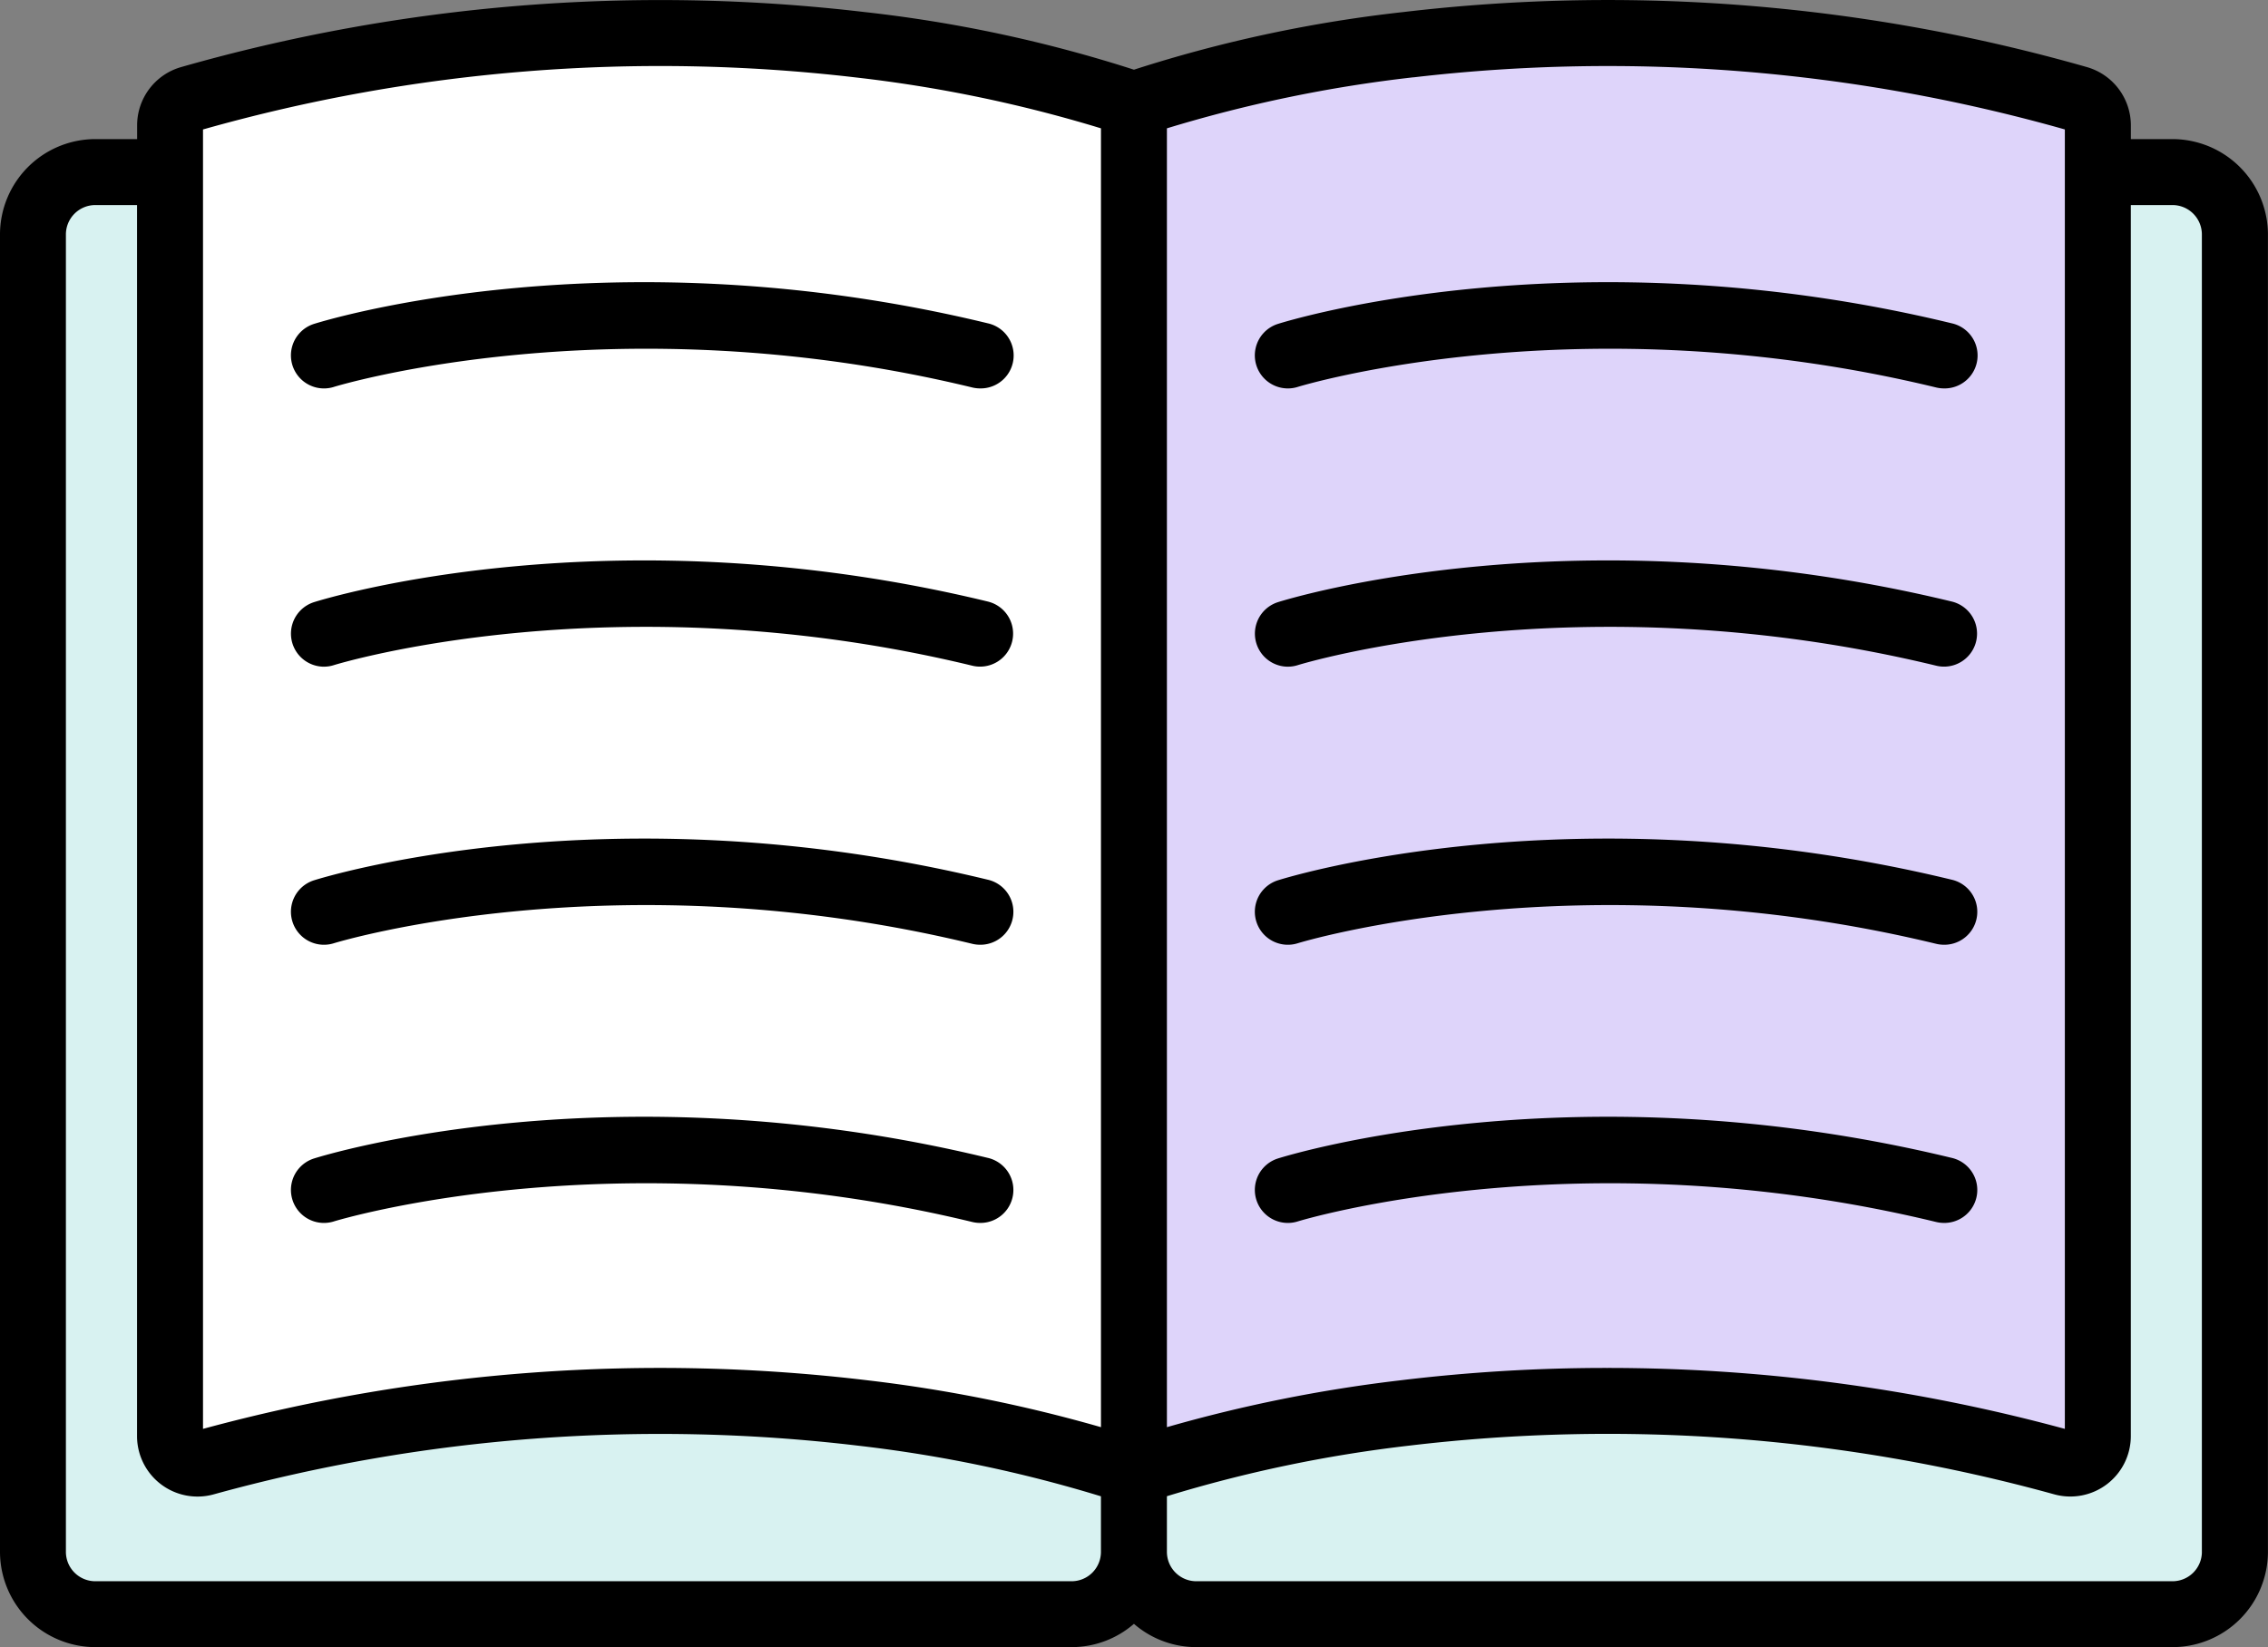
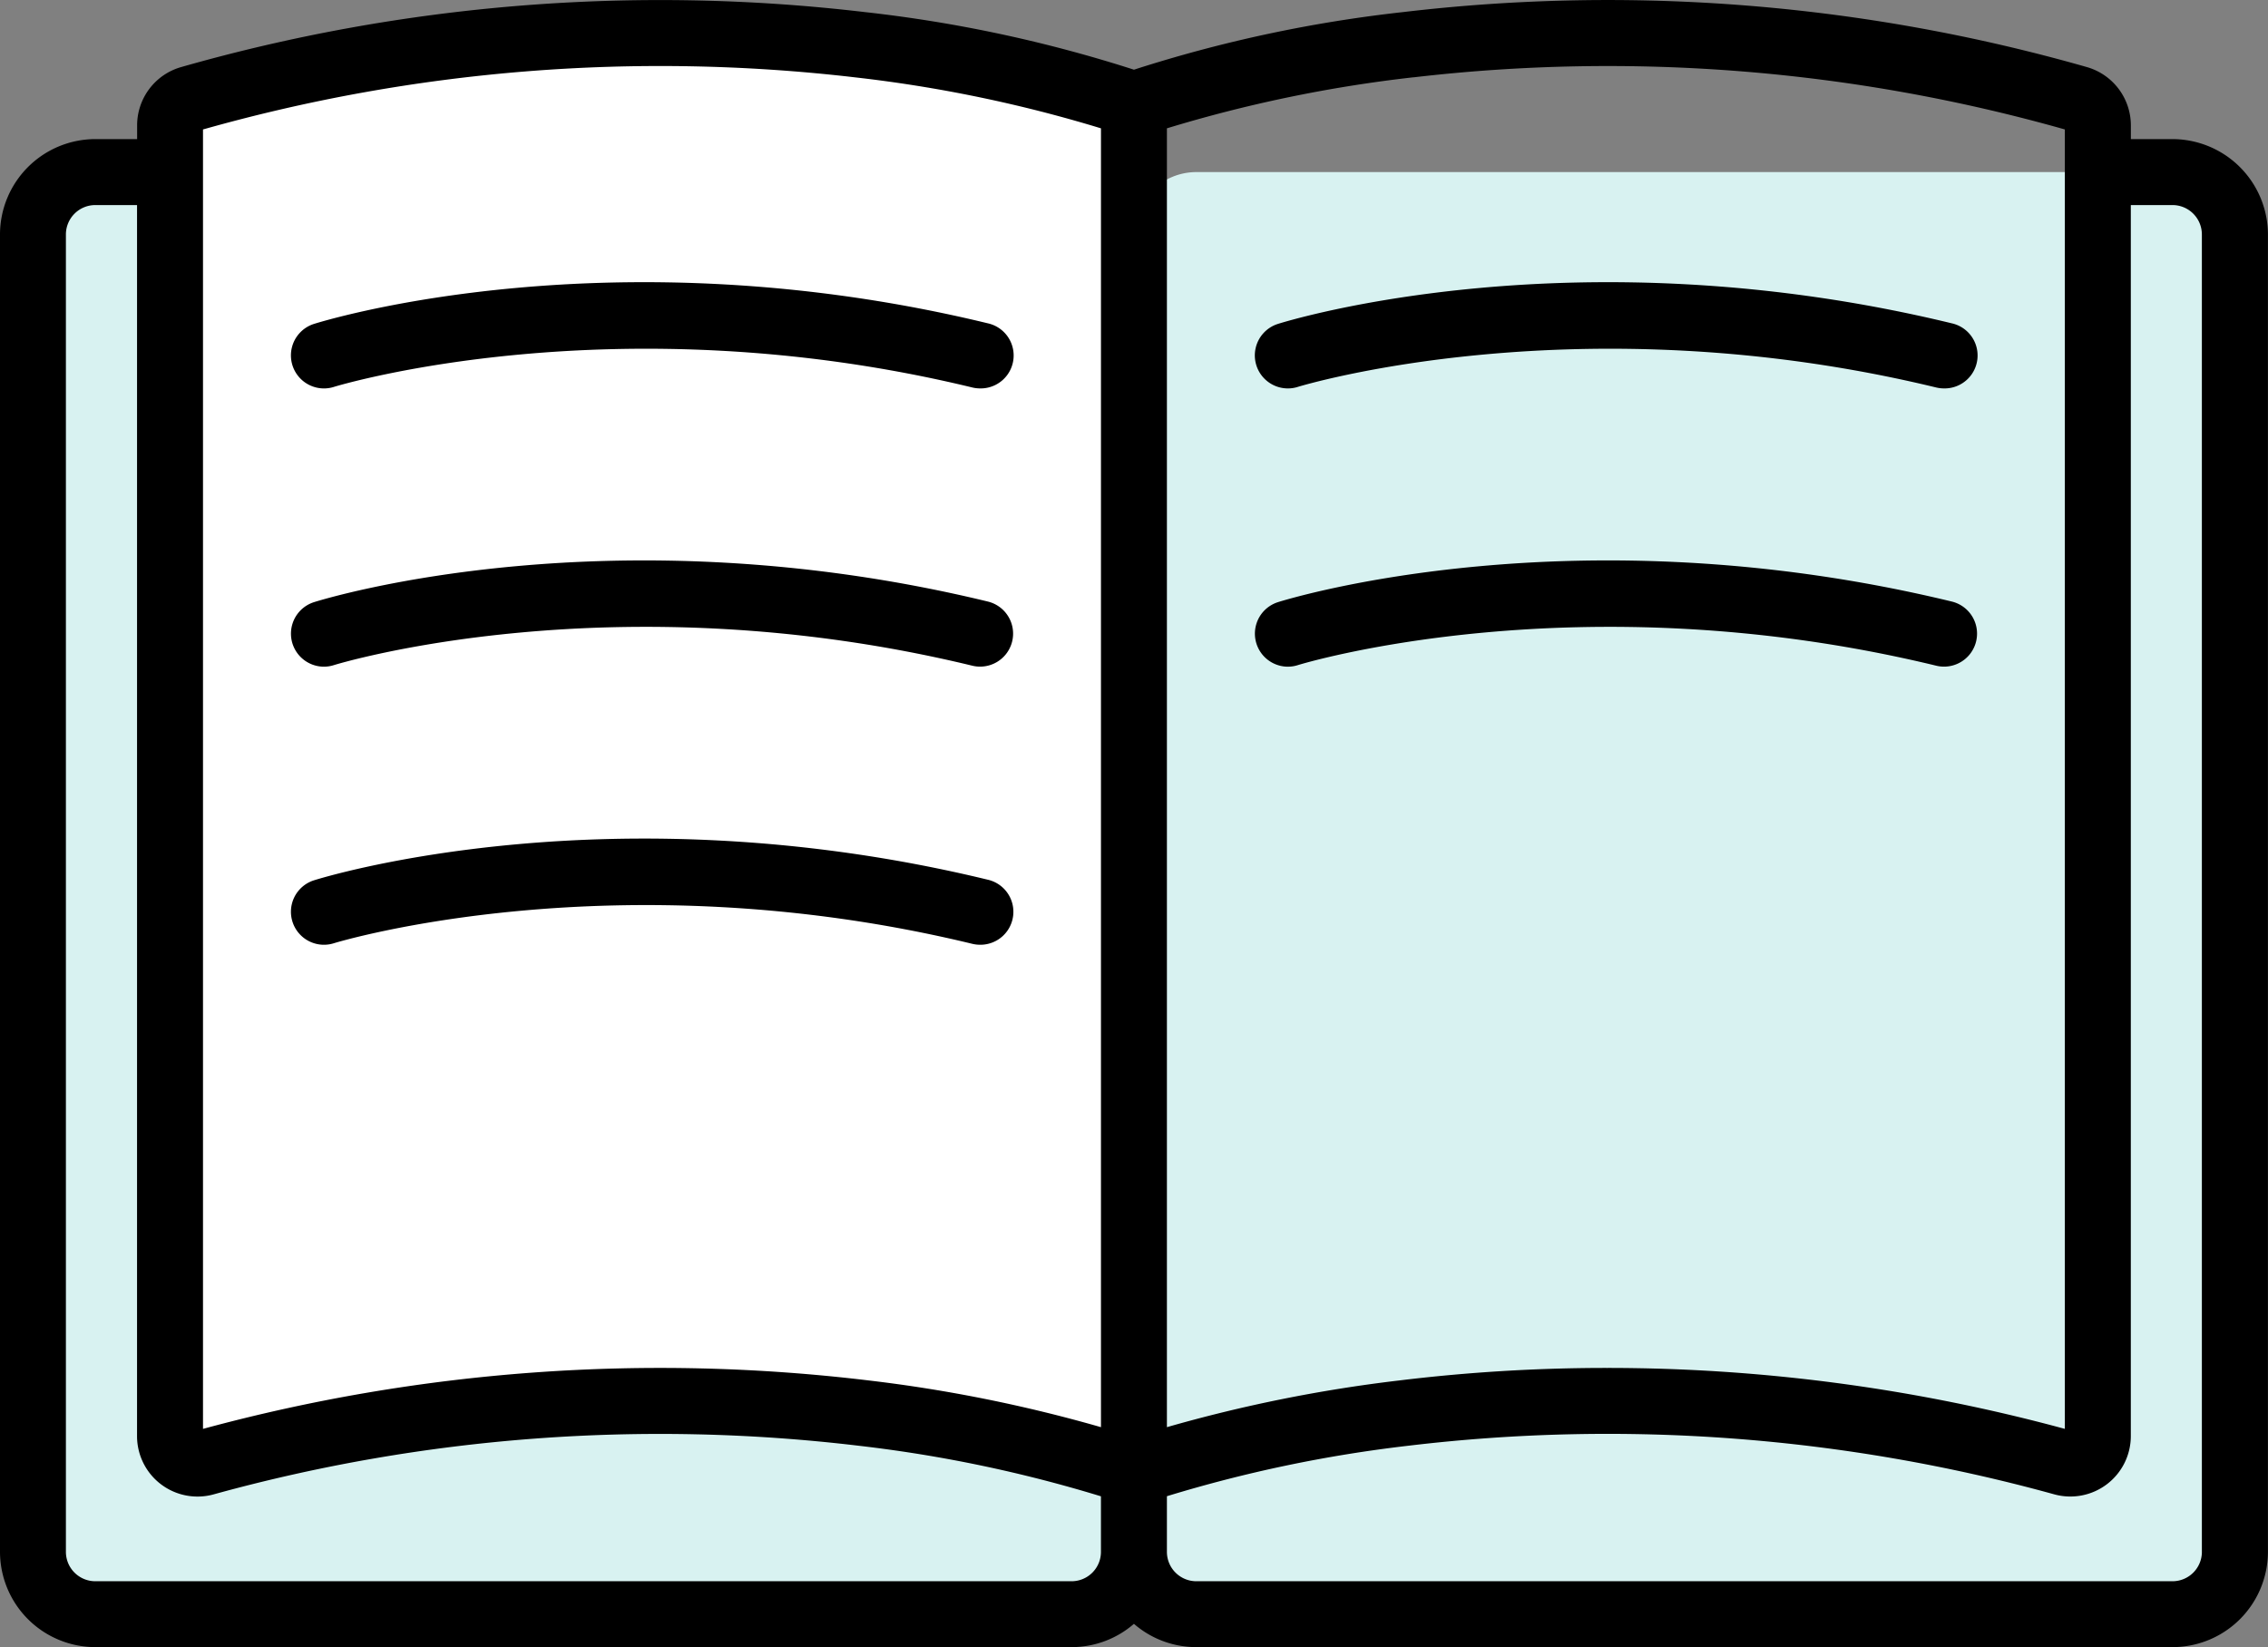
<svg xmlns="http://www.w3.org/2000/svg" id="intelekt" width="110.124" height="80" viewBox="0 0 110.124 80">
  <rect x="0" y="0" width="110.124" height="80" fill="#808080" stroke="none" />
  <defs>
    <clipPath id="clip-path">
      <rect id="Rectangle_658" data-name="Rectangle 658" width="110.124" height="80" fill="none" />
    </clipPath>
  </defs>
  <g id="Group_1282" data-name="Group 1282" clip-path="url(#clip-path)">
    <path id="Path_257" data-name="Path 257" d="M306.421,108.9h-47.4a3.029,3.029,0,0,1-3.028-3.028V41.888a3.029,3.029,0,0,1,3.028-3.028h47.4a3.029,3.029,0,0,1,3.028,3.028v63.983a3.027,3.027,0,0,1-3.028,3.028" transform="translate(-200.932 -30.502)" fill="#d8f2f1" />
    <path id="Path_258" data-name="Path 258" d="M10.478,108.9h47.4a3.029,3.029,0,0,0,3.028-3.028V41.888a3.029,3.029,0,0,0-3.028-3.028h-47.4A3.029,3.029,0,0,0,7.45,41.888v63.983A3.027,3.027,0,0,0,10.478,108.9Z" transform="translate(-5.848 -30.502)" fill="#d8f2f1" />
    <path id="Path_259" data-name="Path 259" d="M85.193,10.9V77.339s-19.735-7.519-45.11-.488a1.333,1.333,0,0,1-1.693-1.282V11.9a1.33,1.33,0,0,1,.957-1.28C65.075,3.237,85.193,10.9,85.193,10.9Z" transform="translate(-30.133 -5.816)" fill="#fff" />
-     <path id="Path_260" data-name="Path 260" d="M256,10.9V77.339s19.735-7.519,45.11-.488a1.333,1.333,0,0,0,1.693-1.282V11.9a1.33,1.33,0,0,0-.957-1.28C276.118,3.237,256,10.9,256,10.9Z" transform="translate(-200.94 -5.816)" fill="#ded4fa" />
    <path id="Path_261" data-name="Path 261" d="M105.489,6.756h-2.024V6.083a2.945,2.945,0,0,0-2.118-2.82A84.7,84.7,0,0,0,68.143.585a66.37,66.37,0,0,0-13.083,2.8A66.579,66.579,0,0,0,41.977.585a84.75,84.75,0,0,0-33.2,2.678,2.942,2.942,0,0,0-2.119,2.82v.673H4.631A4.636,4.636,0,0,0,0,11.386V75.37A4.636,4.636,0,0,0,4.631,80h47.4a4.615,4.615,0,0,0,3.028-1.131A4.615,4.615,0,0,0,58.09,80h47.4a4.636,4.636,0,0,0,4.631-4.631V11.386A4.643,4.643,0,0,0,105.489,6.756Zm-36.849-3A81.443,81.443,0,0,1,100.26,6.287V69.4A84.682,84.682,0,0,0,78.03,66.44a83.028,83.028,0,0,0-10.128.613A70.941,70.941,0,0,0,56.66,69.317V6.233A66.624,66.624,0,0,1,68.64,3.753ZM9.859,6.287A81.527,81.527,0,0,1,41.48,3.753a66.5,66.5,0,0,1,11.978,2.48V69.317a70.834,70.834,0,0,0-11.242-2.265A84.7,84.7,0,0,0,9.857,69.4V6.287ZM52.031,76.8H4.631A1.428,1.428,0,0,1,3.2,75.37V11.386A1.428,1.428,0,0,1,4.631,9.96H6.654V69.754a2.936,2.936,0,0,0,3.723,2.826,81.452,81.452,0,0,1,31.335-2.359,66.046,66.046,0,0,1,11.745,2.454v2.7A1.426,1.426,0,0,1,52.031,76.8Zm54.883-1.426a1.428,1.428,0,0,1-1.426,1.426h-47.4A1.428,1.428,0,0,1,56.66,75.37v-2.7a66.092,66.092,0,0,1,11.745-2.454A81.5,81.5,0,0,1,99.74,72.578a2.936,2.936,0,0,0,3.723-2.826V9.96h2.024a1.428,1.428,0,0,1,1.426,1.426V75.37Z" transform="translate(0 0)" />
    <path id="Path_262" data-name="Path 262" d="M67.762,68.81c.135-.043,13.685-4.168,31,.028a1.64,1.64,0,0,0,.379.045,1.6,1.6,0,0,0,.374-3.162c-18.226-4.418-32.132-.155-32.715.028a1.6,1.6,0,0,0,.964,3.061Z" transform="translate(-51.551 -50.018)" />
    <path id="Path_263" data-name="Path 263" d="M67.28,131.7a1.563,1.563,0,0,0,.482-.075c.133-.043,13.632-4.181,31,.028a1.6,1.6,0,0,0,.755-3.116c-18.226-4.418-32.132-.155-32.715.028a1.605,1.605,0,0,0,.482,3.136Z" transform="translate(-51.551 -99.32)" />
    <path id="Path_264" data-name="Path 264" d="M99.523,191.371c-18.226-4.418-32.132-.155-32.715.028a1.6,1.6,0,0,0,.961,3.058c.136-.043,13.685-4.168,31,.028a1.641,1.641,0,0,0,.379.045,1.6,1.6,0,0,0,.376-3.159" transform="translate(-51.559 -148.644)" />
-     <path id="Path_265" data-name="Path 265" d="M99.523,254.191c-18.226-4.418-32.132-.155-32.715.028a1.6,1.6,0,0,0,.961,3.058c.136-.043,13.685-4.168,31,.028a1.637,1.637,0,0,0,.379.045,1.6,1.6,0,0,0,.376-3.159" transform="translate(-51.559 -197.953)" />
    <path id="Path_266" data-name="Path 266" d="M285.379,68.81c.135-.043,13.685-4.168,31,.028a1.64,1.64,0,0,0,.379.045,1.6,1.6,0,0,0,.376-3.162c-18.226-4.418-32.132-.155-32.715.028a1.6,1.6,0,0,0,.961,3.061" transform="translate(-222.366 -50.018)" />
    <path id="Path_267" data-name="Path 267" d="M284.9,131.7a1.563,1.563,0,0,0,.482-.075c.133-.043,13.632-4.181,31,.028a1.6,1.6,0,1,0,.755-3.116c-18.226-4.418-32.132-.155-32.715.028a1.605,1.605,0,0,0,.482,3.136" transform="translate(-222.366 -99.32)" />
-     <path id="Path_268" data-name="Path 268" d="M317.133,191.371c-18.226-4.418-32.132-.155-32.715.028a1.6,1.6,0,0,0,.961,3.058c.135-.043,13.685-4.168,31,.028a1.641,1.641,0,0,0,.379.045,1.6,1.6,0,0,0,.376-3.159Z" transform="translate(-222.366 -148.644)" />
-     <path id="Path_269" data-name="Path 269" d="M317.133,254.191c-18.226-4.418-32.132-.155-32.715.028a1.6,1.6,0,0,0,.961,3.058c.135-.043,13.685-4.168,31,.028a1.637,1.637,0,0,0,.379.045,1.6,1.6,0,0,0,.376-3.159Z" transform="translate(-222.366 -197.953)" />
  </g>
</svg>